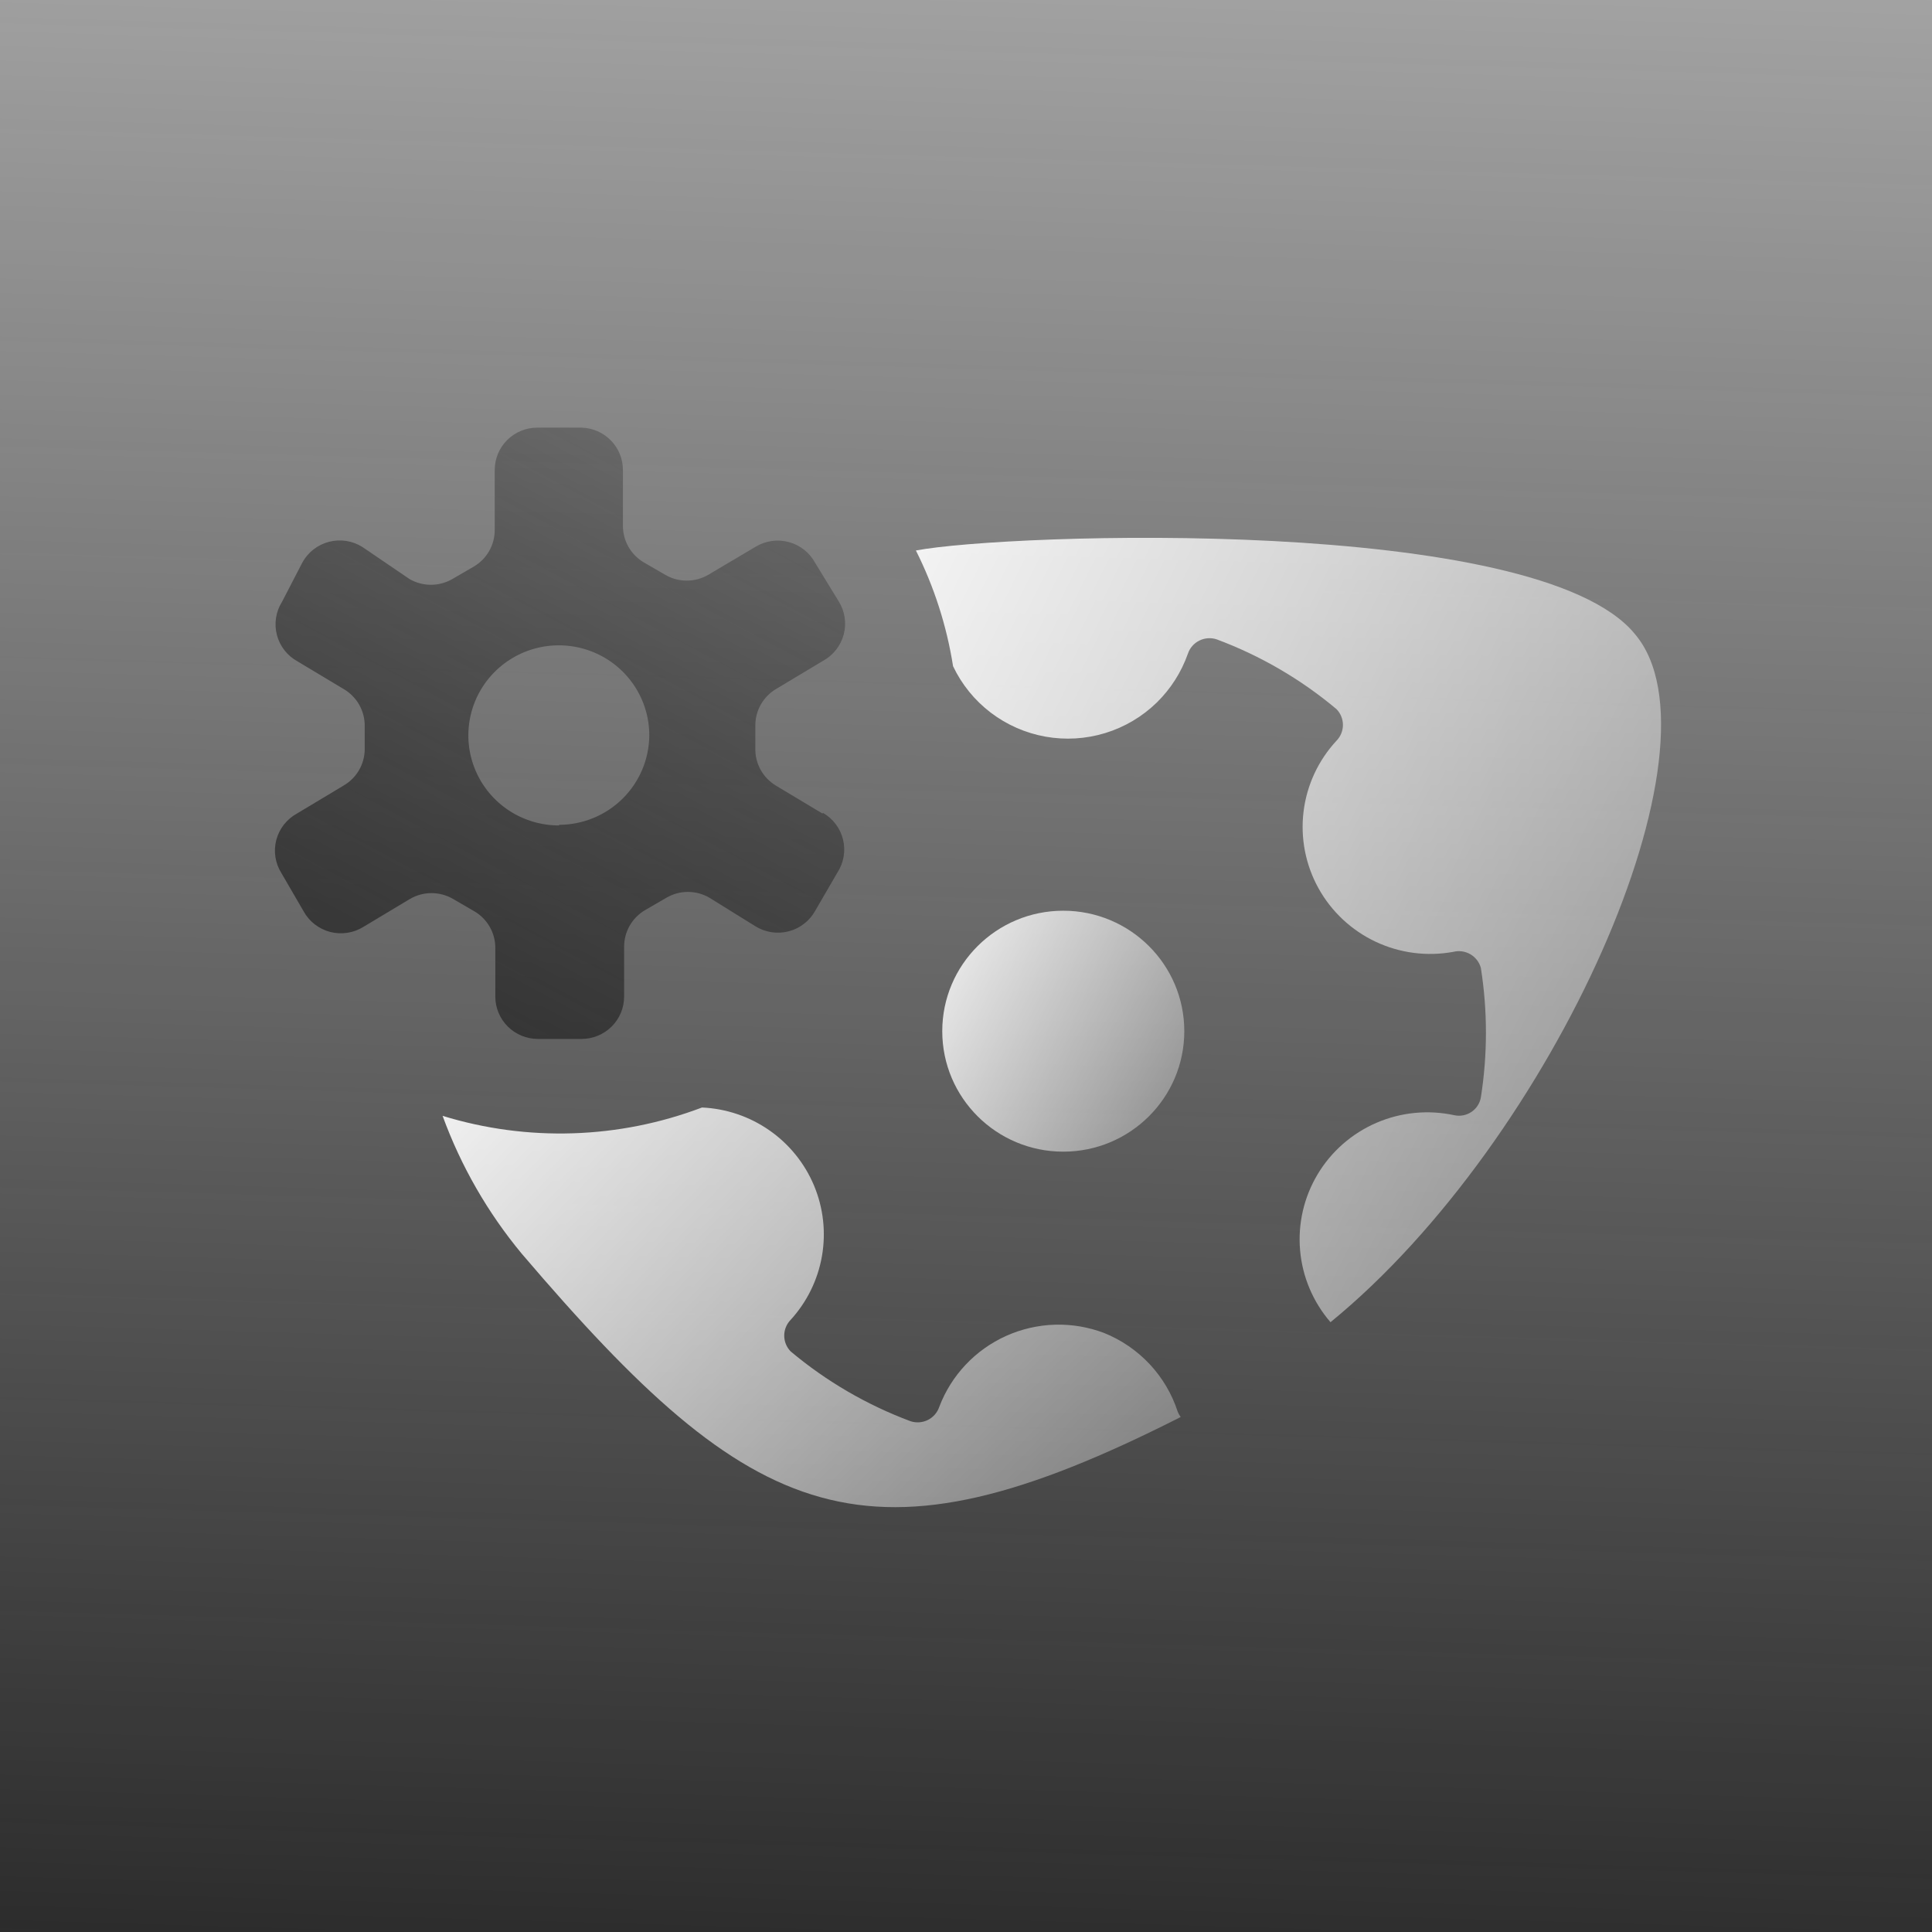
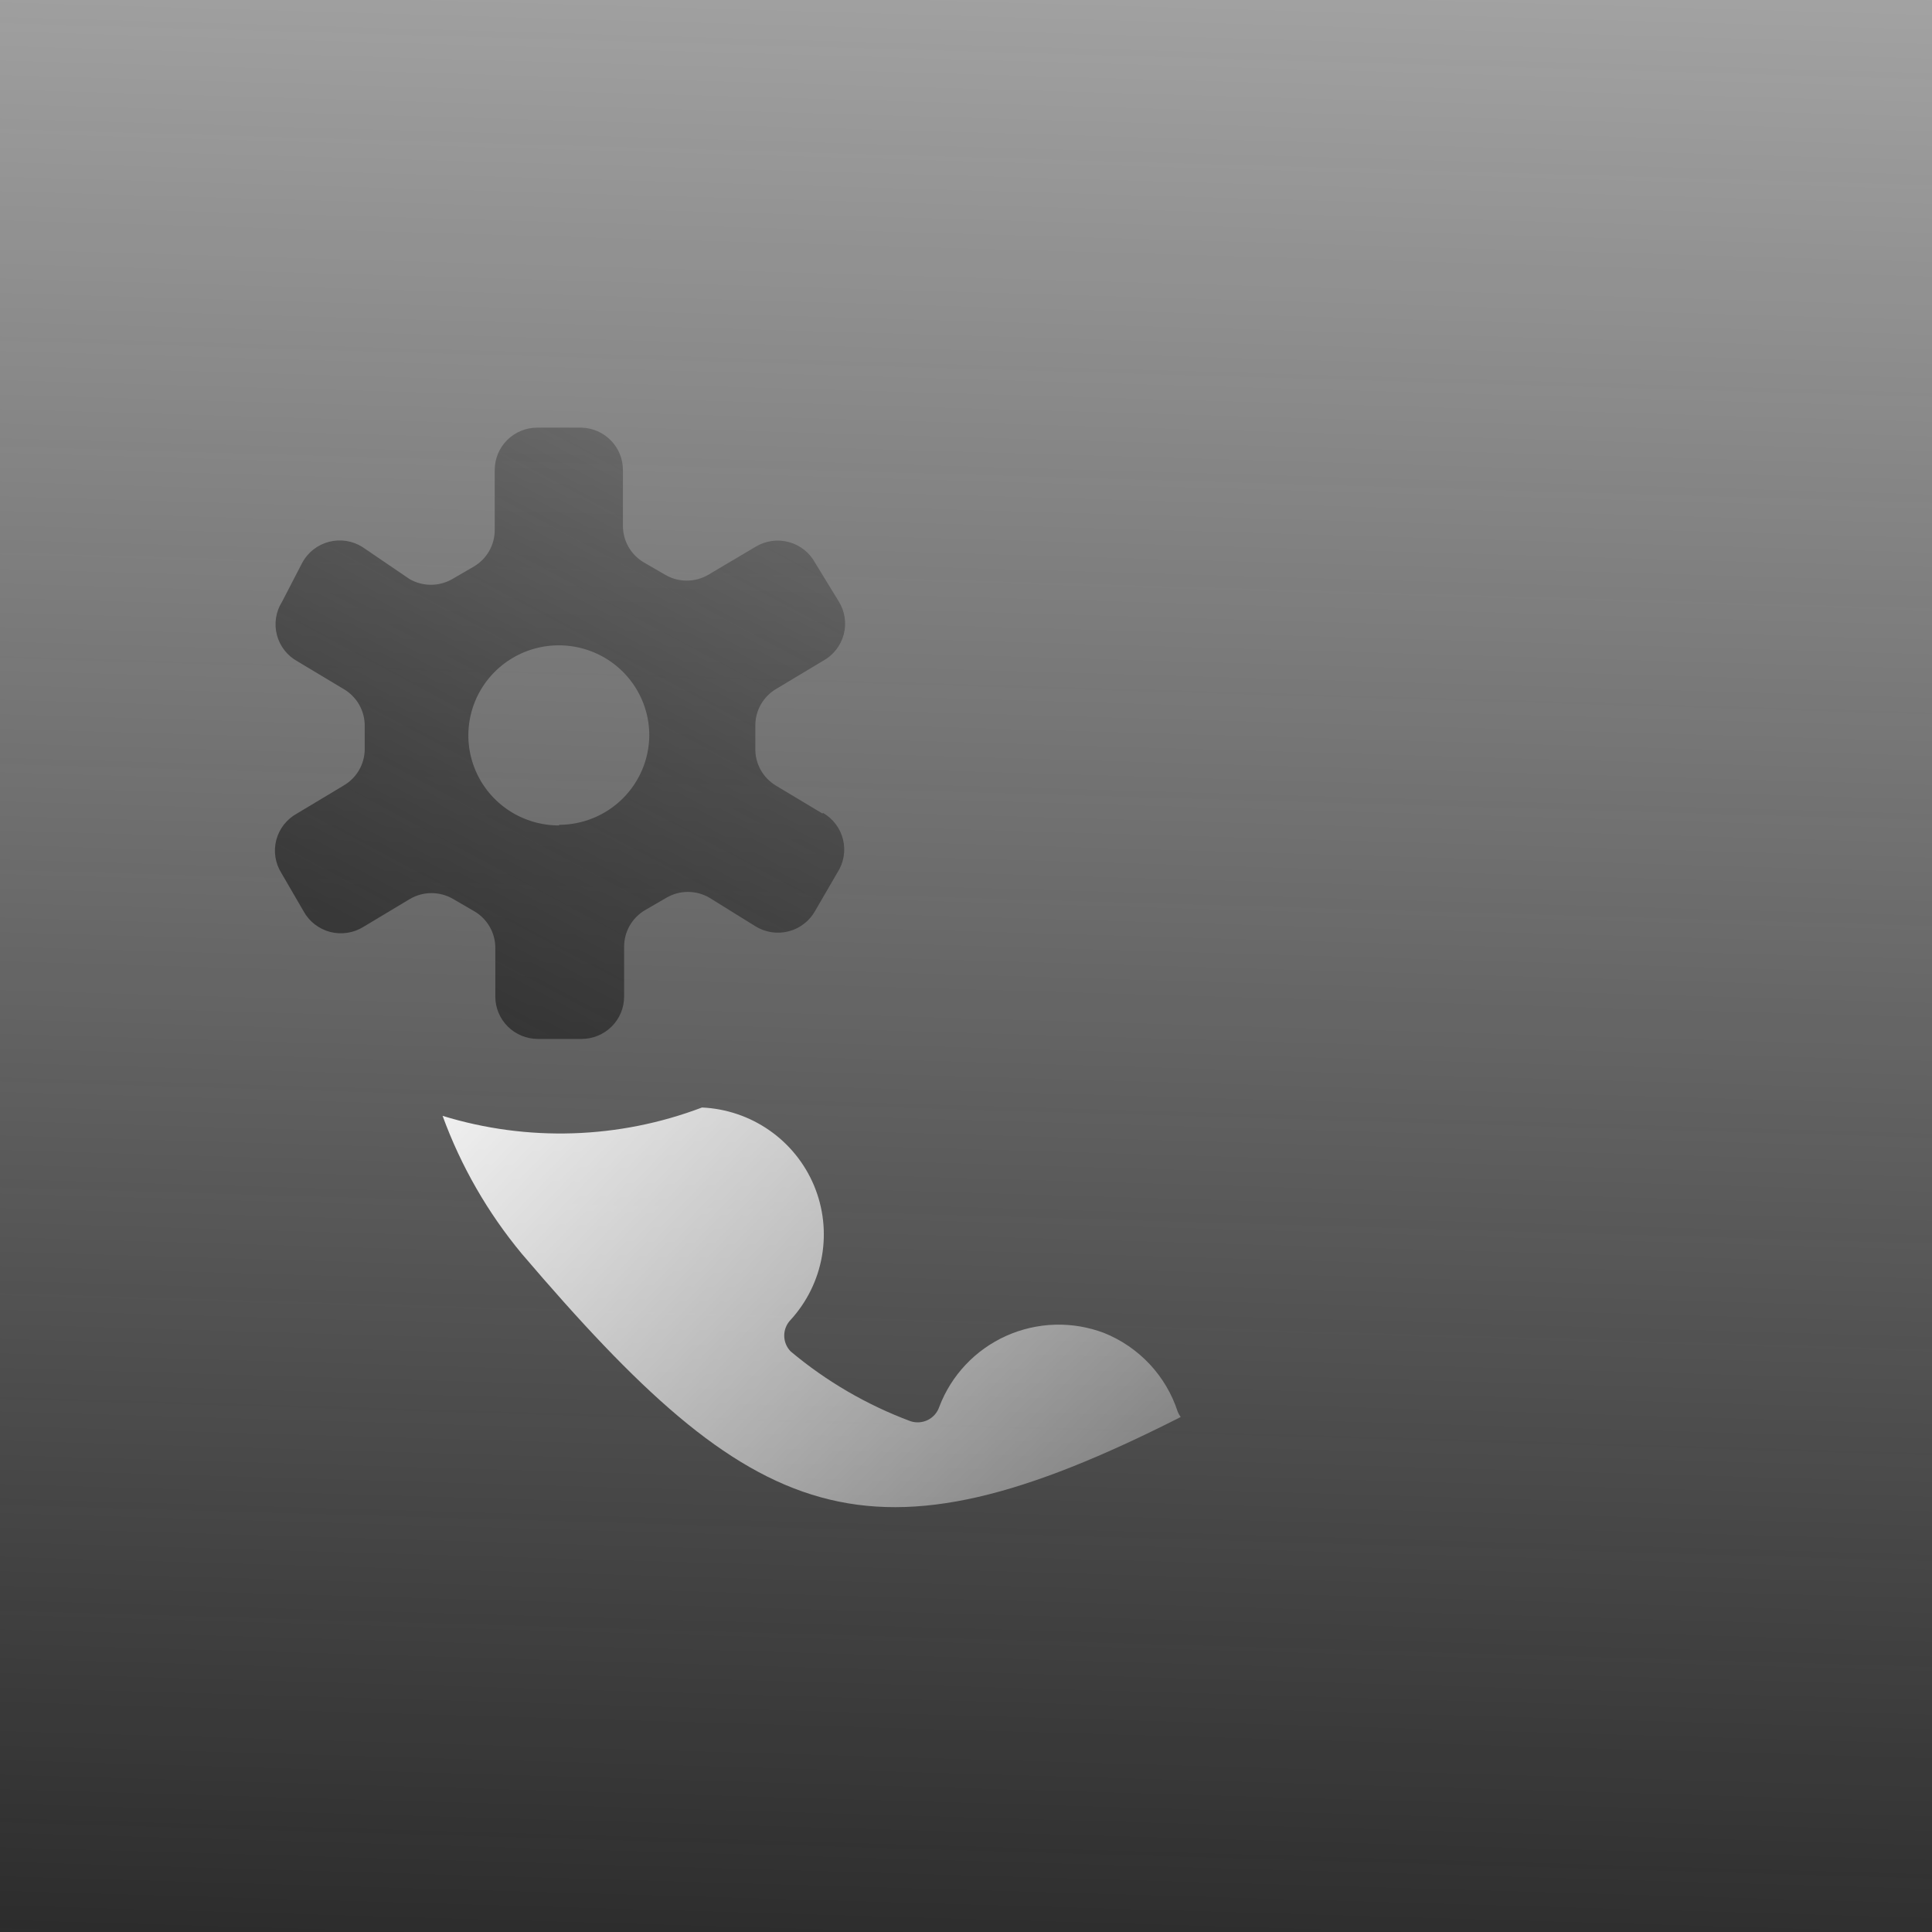
<svg xmlns="http://www.w3.org/2000/svg" width="240" height="240" viewBox="0 0 240 240" fill="none">
  <rect width="240" height="240" fill="url(#paint0_linear_1971_29452)" />
-   <path d="M132.084 143.063C140.387 143.063 147.118 136.363 147.118 128.098C147.118 119.833 140.387 113.133 132.084 113.133C123.782 113.133 117.051 119.833 117.051 128.098C117.051 136.363 123.782 143.063 132.084 143.063Z" fill="url(#paint1_linear_1971_29452)" />
  <path d="M137.144 165.582C135.195 164.845 133.118 164.497 131.033 164.56C128.949 164.622 126.897 165.094 124.996 165.947C123.095 166.801 121.381 168.019 119.954 169.533C118.526 171.047 117.413 172.826 116.678 174.769C116.44 175.475 115.93 176.059 115.261 176.393C114.591 176.726 113.816 176.781 113.105 176.547C107.683 174.525 102.648 171.593 98.221 167.879C97.707 167.353 97.419 166.649 97.419 165.916C97.419 165.182 97.707 164.478 98.221 163.952C100.244 161.735 101.592 158.99 102.106 156.038C102.62 153.087 102.28 150.05 101.125 147.284C99.969 144.518 98.047 142.136 95.582 140.418C93.118 138.699 90.212 137.714 87.206 137.578C76.882 141.495 65.537 141.86 54.98 138.615C57.249 144.837 60.572 150.625 64.804 155.729C93.681 189.586 107.672 195.809 146.67 176.028C146.517 175.823 146.392 175.599 146.298 175.361C145.584 173.164 144.395 171.149 142.813 169.459C141.231 167.77 139.296 166.446 137.144 165.582Z" fill="url(#paint2_linear_1971_29452)" />
-   <path d="M203.086 78.755C190.955 63.938 125.09 66.235 113.777 68.383C116.049 72.909 117.605 77.757 118.392 82.756C119.466 85.02 121.068 86.996 123.065 88.519C125.063 90.042 127.397 91.067 129.873 91.51C132.349 91.952 134.896 91.798 137.301 91.062C139.705 90.325 141.898 89.026 143.696 87.275C145.436 85.572 146.76 83.493 147.566 81.2C147.803 80.493 148.313 79.909 148.983 79.576C149.652 79.243 150.427 79.187 151.138 79.422C156.561 81.442 161.596 84.374 166.023 88.09C166.537 88.615 166.824 89.32 166.824 90.053C166.824 90.786 166.537 91.491 166.023 92.016C163.765 94.45 162.334 97.528 161.932 100.816C161.53 104.104 162.178 107.435 163.783 110.336C165.389 113.237 167.871 115.562 170.877 116.981C173.884 118.4 177.263 118.841 180.535 118.242C181.256 118.061 182.018 118.17 182.659 118.544C183.3 118.918 183.766 119.528 183.959 120.242C184.798 125.569 184.798 130.993 183.959 136.319C183.897 136.682 183.762 137.029 183.562 137.339C183.362 137.648 183.101 137.915 182.796 138.122C182.49 138.33 182.146 138.474 181.783 138.546C181.42 138.618 181.046 138.616 180.684 138.541C177.436 137.834 174.046 138.161 170.995 139.476C167.943 140.792 165.385 143.029 163.681 145.872C161.977 148.715 161.215 152.019 161.502 155.317C161.788 158.615 163.11 161.74 165.279 164.249C193.039 141.579 214.845 92.535 203.086 78.755Z" fill="url(#paint3_linear_1971_29452)" />
  <path d="M102.165 101.056L96.36 97.574C95.572 97.095 94.924 96.419 94.48 95.613C94.036 94.807 93.812 93.9 93.83 92.981V90.165C93.82 89.239 94.055 88.327 94.512 87.52C94.97 86.714 95.633 86.042 96.435 85.572L102.24 82.09C102.871 81.746 103.425 81.276 103.868 80.71C104.31 80.145 104.632 79.495 104.813 78.802C104.995 78.108 105.031 77.385 104.922 76.676C104.812 75.968 104.558 75.289 104.175 74.682L101.272 69.94C100.933 69.306 100.466 68.747 99.901 68.299C99.335 67.851 98.684 67.523 97.986 67.336C97.289 67.148 96.56 67.105 95.845 67.209C95.13 67.313 94.445 67.562 93.83 67.94L87.951 71.422C87.147 71.884 86.236 72.127 85.308 72.127C84.381 72.127 83.47 71.884 82.666 71.422L79.987 69.866C79.185 69.397 78.522 68.725 78.065 67.918C77.607 67.112 77.372 66.199 77.382 65.273V58.383C77.383 57.013 76.847 55.697 75.888 54.715C74.929 53.733 73.623 53.162 72.247 53.123H66.74C65.338 53.123 63.994 53.677 63.003 54.664C62.012 55.65 61.456 56.988 61.456 58.383V65.791C61.466 66.718 61.231 67.63 60.773 68.437C60.316 69.243 59.653 69.915 58.851 70.385L56.172 71.941C55.368 72.402 54.457 72.645 53.53 72.645C52.602 72.645 51.691 72.402 50.888 71.941L45.008 67.94C44.398 67.559 43.716 67.306 43.005 67.197C42.293 67.087 41.566 67.124 40.869 67.304C40.172 67.485 39.52 67.805 38.952 68.246C38.384 68.686 37.912 69.238 37.566 69.866L35.035 74.756C34.653 75.363 34.398 76.042 34.289 76.75C34.179 77.459 34.216 78.182 34.397 78.876C34.578 79.57 34.9 80.219 35.342 80.785C35.785 81.35 36.339 81.82 36.97 82.164L42.775 85.646C43.553 86.119 44.194 86.783 44.637 87.575C45.081 88.367 45.311 89.259 45.306 90.165V93.129C45.29 94.03 45.043 94.912 44.587 95.69C44.131 96.469 43.481 97.117 42.701 97.574L36.896 101.056C36.264 101.401 35.71 101.87 35.268 102.436C34.825 103.001 34.504 103.651 34.322 104.344C34.141 105.038 34.104 105.762 34.214 106.47C34.324 107.179 34.578 107.857 34.961 108.464L37.715 113.206C38.061 113.834 38.532 114.386 39.1 114.826C39.669 115.267 40.321 115.587 41.018 115.768C41.715 115.948 42.442 115.985 43.154 115.875C43.865 115.766 44.547 115.513 45.157 115.132L50.962 111.65C51.765 111.188 52.676 110.945 53.604 110.945C54.532 110.945 55.443 111.188 56.246 111.65L58.925 113.206C59.727 113.675 60.391 114.347 60.848 115.154C61.305 115.96 61.541 116.873 61.53 117.799V123.8C61.53 125.195 62.087 126.533 63.078 127.519C64.069 128.506 65.413 129.06 66.814 129.06H72.247C73.649 129.06 74.993 128.506 75.984 127.519C76.975 126.533 77.531 125.195 77.531 123.8V117.651C77.521 116.725 77.756 115.812 78.213 115.006C78.671 114.199 79.334 113.527 80.136 113.058L82.815 111.502C83.619 111.04 84.53 110.797 85.457 110.797C86.385 110.797 87.296 111.04 88.099 111.502L93.83 115.058C94.44 115.439 95.122 115.692 95.834 115.801C96.545 115.911 97.272 115.874 97.969 115.693C98.666 115.513 99.318 115.193 99.886 114.752C100.455 114.312 100.926 113.76 101.272 113.132L104.026 108.39C104.415 107.792 104.678 107.122 104.798 106.419C104.919 105.717 104.895 104.998 104.728 104.305C104.561 103.612 104.254 102.96 103.827 102.389C103.399 101.818 102.859 101.339 102.24 100.982L102.165 101.056ZM69.493 102.538C67.268 102.552 65.088 101.909 63.23 100.688C61.372 99.468 59.92 97.726 59.058 95.683C58.196 93.641 57.963 91.389 58.388 89.214C58.813 87.039 59.878 85.039 61.446 83.467C63.015 81.895 65.017 80.822 67.199 80.385C69.381 79.947 71.644 80.164 73.702 81.009C75.76 81.853 77.52 83.287 78.758 85.128C79.996 86.969 80.657 89.135 80.657 91.351C80.637 94.305 79.445 97.131 77.339 99.213C75.234 101.295 72.387 102.464 69.419 102.463L69.493 102.538Z" fill="url(#paint4_linear_1971_29452)" />
  <defs>
    <linearGradient id="paint0_linear_1971_29452" x1="120" y1="262.734" x2="133.393" y2="-196.99" gradientUnits="userSpaceOnUse">
      <stop stop-color="#232323" />
      <stop offset="1" stop-color="#232323" stop-opacity="0" />
    </linearGradient>
    <linearGradient id="paint1_linear_1971_29452" x1="113.503" y1="107.247" x2="170.027" y2="136.949" gradientUnits="userSpaceOnUse">
      <stop stop-color="white" />
      <stop offset="1" stop-color="white" stop-opacity="0" />
    </linearGradient>
    <linearGradient id="paint2_linear_1971_29452" x1="44.163" y1="127.816" x2="157.942" y2="237.731" gradientUnits="userSpaceOnUse">
      <stop stop-color="white" />
      <stop offset="1" stop-color="white" stop-opacity="0" />
    </linearGradient>
    <linearGradient id="paint3_linear_1971_29452" x1="102.856" y1="47.65" x2="280.943" y2="136.145" gradientUnits="userSpaceOnUse">
      <stop stop-color="white" />
      <stop offset="1" stop-color="white" stop-opacity="0" />
    </linearGradient>
    <linearGradient id="paint4_linear_1971_29452" x1="49.836" y1="179.295" x2="133.832" y2="22.521" gradientUnits="userSpaceOnUse">
      <stop stop-color="#232323" />
      <stop offset="1" stop-color="#232323" stop-opacity="0" />
    </linearGradient>
  </defs>
</svg>